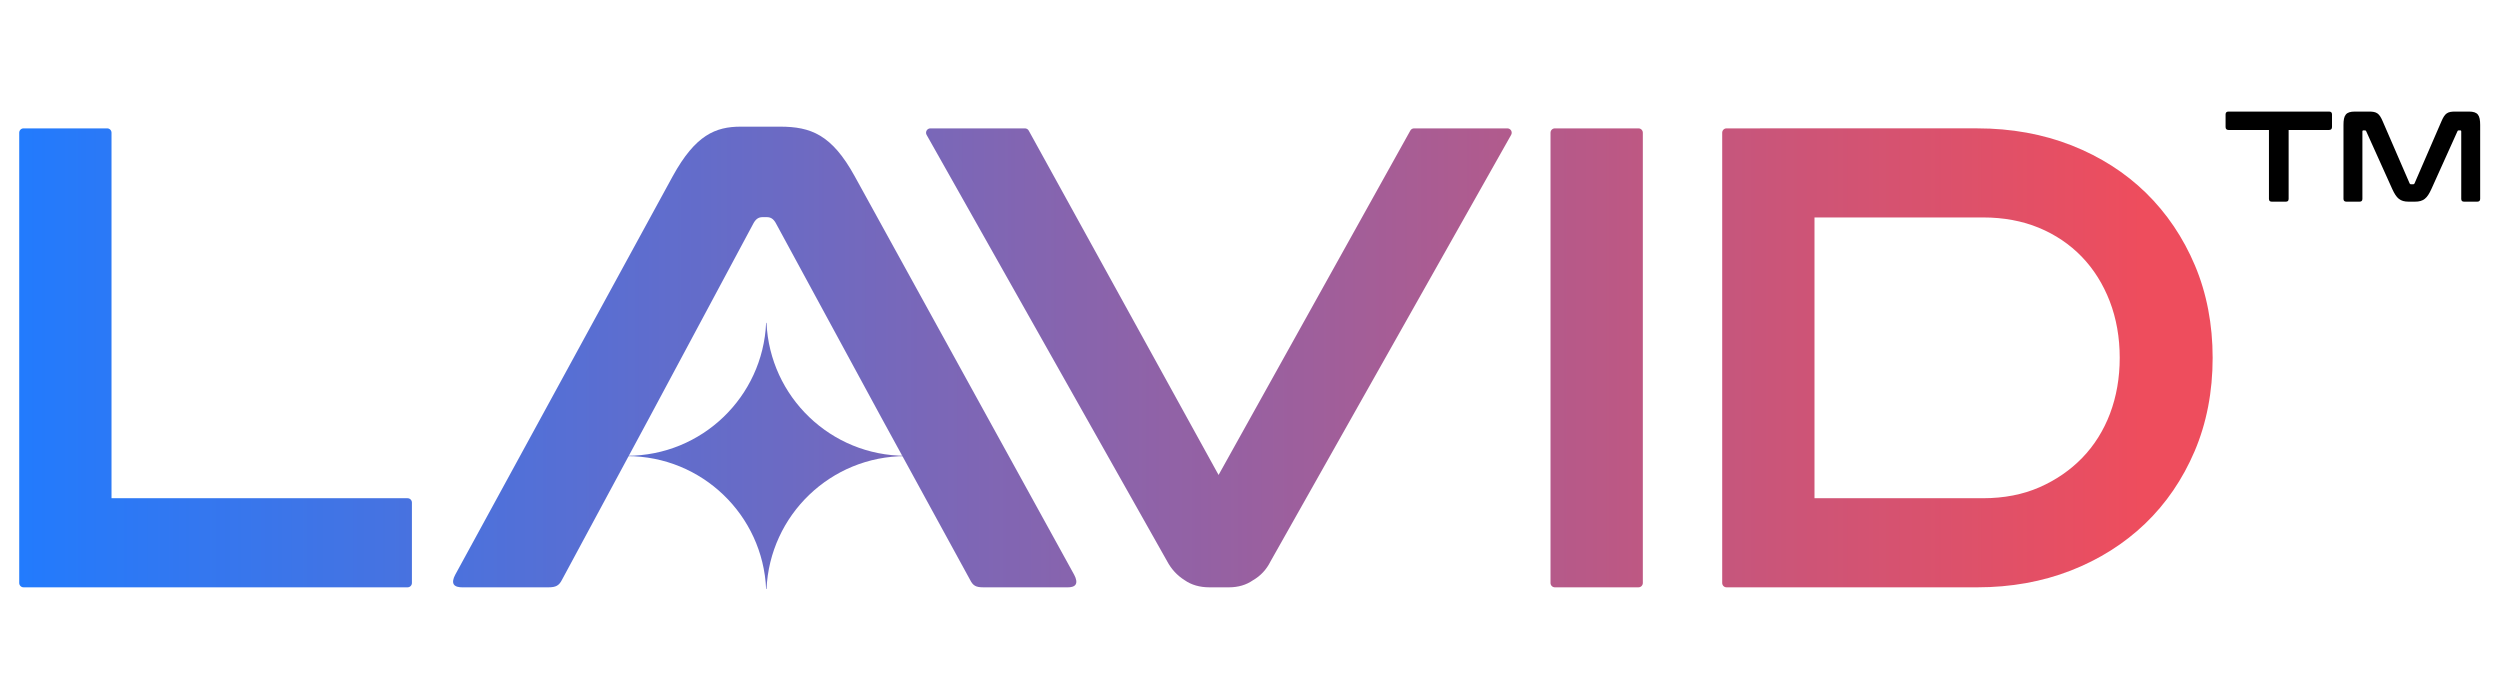
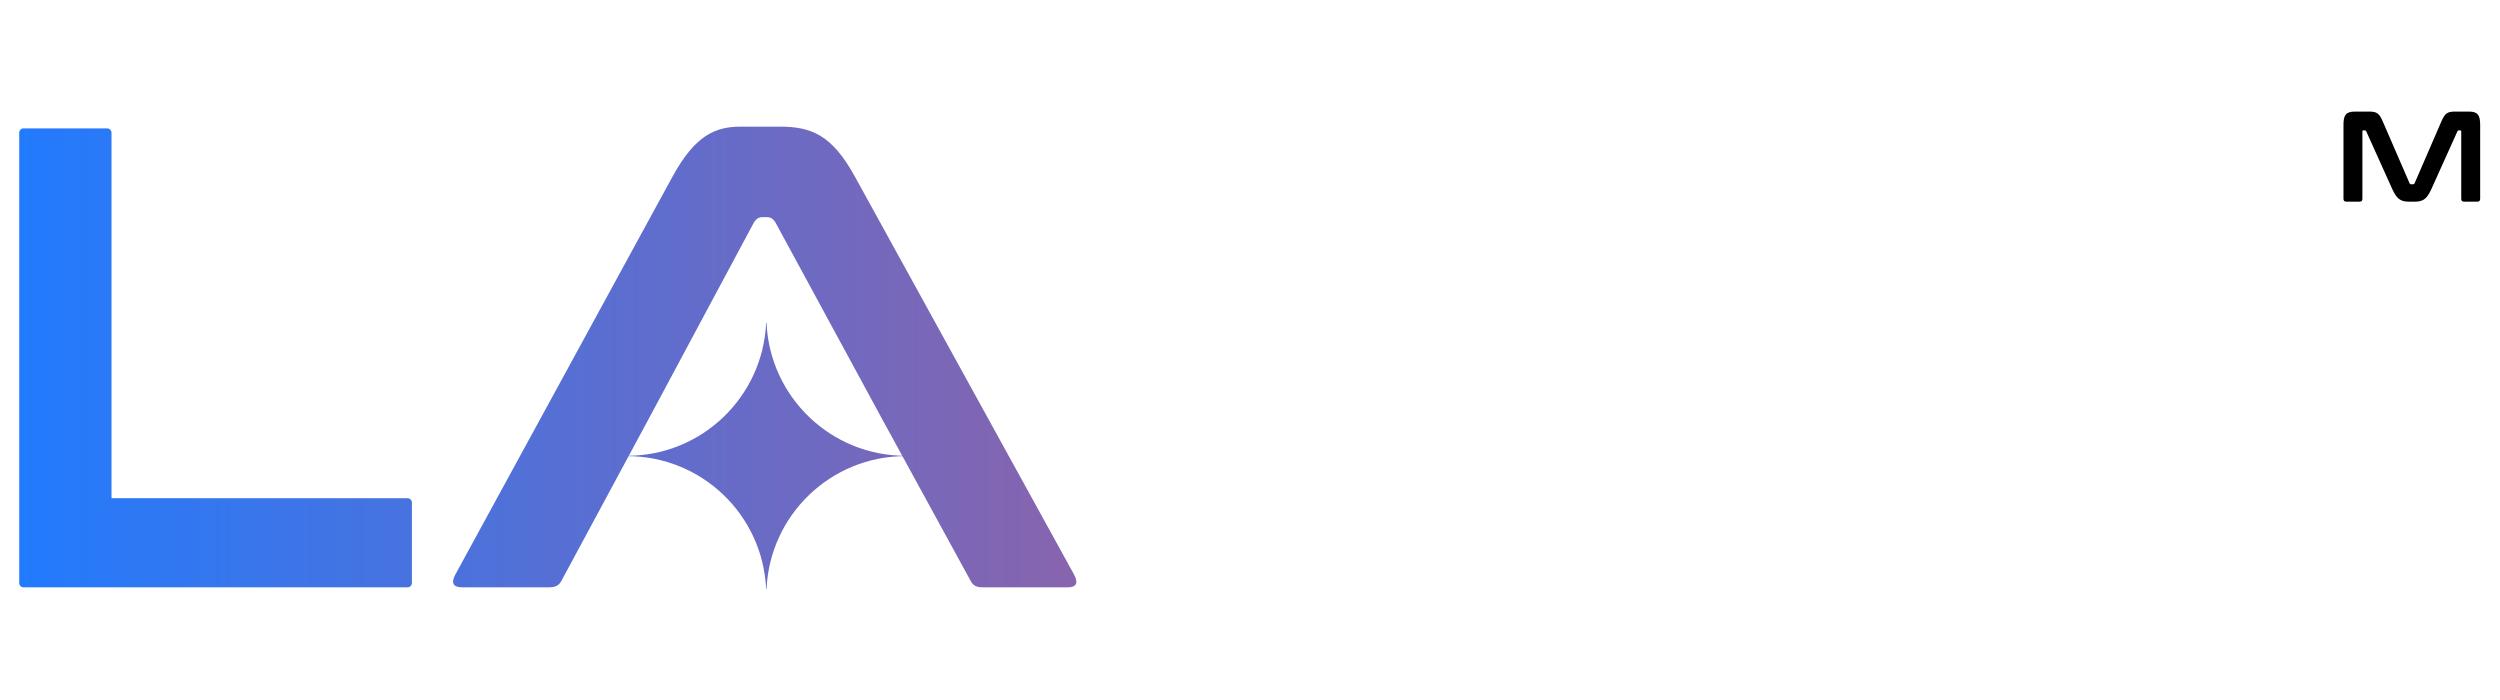
<svg xmlns="http://www.w3.org/2000/svg" viewBox="0 0 309.333 86.667" height="86.667" width="309.333" xml:space="preserve" id="svg2" version="1.1">
  <defs id="defs6">
    <clipPath id="clipPath18" clipPathUnits="userSpaceOnUse">
      <path id="path16" d="M 0,65 H 232 V 0 H 0 Z" />
    </clipPath>
    <linearGradient id="linearGradient44" spreadMethod="pad" gradientTransform="matrix(198.424,0,0,-198.424,0.593,31.8)" gradientUnits="userSpaceOnUse" y2="0" x2="1" y1="0" x1="0">
      <stop id="stop40" offset="0" style="stop-opacity:1;stop-color:#217bfe" />
      <stop id="stop42" offset="1" style="stop-opacity:1;stop-color:#ee4d5d" />
    </linearGradient>
    <linearGradient id="linearGradient64" spreadMethod="pad" gradientTransform="matrix(198.424,0,0,-198.424,0.593,31.8)" gradientUnits="userSpaceOnUse" y2="0" x2="1" y1="0" x1="0">
      <stop id="stop60" offset="0" style="stop-opacity:1;stop-color:#217bfe" />
      <stop id="stop62" offset="1" style="stop-opacity:1;stop-color:#ee4d5d" />
    </linearGradient>
    <linearGradient id="linearGradient84" spreadMethod="pad" gradientTransform="matrix(198.424,0,0,-198.424,0.593,31.8)" gradientUnits="userSpaceOnUse" y2="0" x2="1" y1="0" x1="0">
      <stop id="stop80" offset="0" style="stop-opacity:1;stop-color:#217bfe" />
      <stop id="stop82" offset="1" style="stop-opacity:1;stop-color:#ee4d5d" />
    </linearGradient>
    <linearGradient id="linearGradient104" spreadMethod="pad" gradientTransform="matrix(198.424,0,0,-198.424,0.593,31.8)" gradientUnits="userSpaceOnUse" y2="0" x2="1" y1="0" x1="0">
      <stop id="stop100" offset="0" style="stop-opacity:1;stop-color:#217bfe" />
      <stop id="stop102" offset="1" style="stop-opacity:1;stop-color:#ee4d5d" />
    </linearGradient>
    <linearGradient id="linearGradient124" spreadMethod="pad" gradientTransform="matrix(198.424,0,0,-198.424,0.593,31.88)" gradientUnits="userSpaceOnUse" y2="0" x2="1" y1="0" x1="0">
      <stop id="stop120" offset="0" style="stop-opacity:1;stop-color:#217bfe" />
      <stop id="stop122" offset="1" style="stop-opacity:1;stop-color:#ee4d5d" />
    </linearGradient>
    <linearGradient id="linearGradient144" spreadMethod="pad" gradientTransform="matrix(198.424,0,0,-198.424,0.593,22.694)" gradientUnits="userSpaceOnUse" y2="0" x2="1" y1="0" x1="0">
      <stop id="stop140" offset="0" style="stop-opacity:1;stop-color:#217bfe" />
      <stop id="stop142" offset="1" style="stop-opacity:1;stop-color:#ee4d5d" />
    </linearGradient>
  </defs>
  <g transform="matrix(1.333,0,0,-1.333,0,86.667)" id="g10">
    <g id="g12">
      <g clip-path="url(#clipPath18)" id="g14">
        <g transform="translate(216.19,54.66)" id="g20">
-           <path id="path22" style="fill:#000000;fill-opacity:1;fill-rule:nonzero;stroke:none" d="M 0,0 C 0.179,0 0.274,-0.084 0.274,-0.263 V -1.434 C 0.274,-1.613 0.179,-1.708 0,-1.708 h -3.752 v -6.393 c 0,-0.179 -0.083,-0.262 -0.263,-0.262 h -1.301 c -0.18,0 -0.263,0.083 -0.263,0.262 v 6.393 h -3.752 c -0.179,0 -0.274,0.095 -0.274,0.274 v 1.171 C -9.605,-0.084 -9.51,0 -9.331,0 Z" />
-         </g>
+           </g>
        <g transform="translate(219.894,54.66)" id="g24">
          <path id="path26" style="fill:#000000;fill-opacity:1;fill-rule:nonzero;stroke:none" d="M 0,0 C 0.717,0 0.956,-0.155 1.278,-0.908 L 3.764,-6.643 C 3.8,-6.727 3.848,-6.75 3.931,-6.75 h 0.143 c 0.084,0 0.132,0.023 0.168,0.107 l 2.485,5.735 C 7.05,-0.155 7.288,0 7.993,0 h 1.278 c 0.837,0 1.052,-0.334 1.052,-1.243 v -6.858 c 0,-0.179 -0.095,-0.262 -0.275,-0.262 H 8.829 c -0.179,0 -0.263,0.083 -0.263,0.262 v 6.237 c 0,0.084 -0.023,0.119 -0.095,0.119 H 8.363 c -0.084,0 -0.131,-0.024 -0.155,-0.095 L 5.795,-7.192 C 5.4,-8.053 5.066,-8.363 4.266,-8.363 H 3.692 c -0.8,0 -1.134,0.31 -1.529,1.171 L -0.25,-1.84 c -0.024,0.071 -0.072,0.095 -0.155,0.095 h -0.109 c -0.071,0 -0.095,-0.035 -0.095,-0.119 v -6.237 c 0,-0.179 -0.083,-0.262 -0.263,-0.262 h -1.219 c -0.179,0 -0.274,0.083 -0.274,0.262 v 6.858 C -2.365,-0.334 -2.15,0 -1.302,0 Z" />
        </g>
      </g>
    </g>
    <g id="g28">
      <g id="g30">
        <g id="g36">
          <g id="g38">
            <path id="path46" style="fill:url(#linearGradient44);stroke:none" d="m 2.186,53.101 c -0.221,0 -0.402,-0.181 -0.402,-0.403 v 0 -41.795 c 0,-0.223 0.181,-0.404 0.402,-0.404 v 0 h 35.645 c 0.223,0 0.404,0.181 0.404,0.404 v 0 7.463 c 0,0.223 -0.181,0.404 -0.404,0.404 v 0 h -27.48 v 33.928 c 0,0.222 -0.18,0.403 -0.402,0.403 v 0 z" />
          </g>
        </g>
      </g>
    </g>
    <g id="g48">
      <g id="g50">
        <g id="g56">
          <g id="g58">
-             <path id="path66" style="fill:url(#linearGradient64);stroke:none" d="m 131.26,53.101 c -0.145,0 -0.28,-0.079 -0.35,-0.207 v 0 l -17.798,-31.964 -0.15,0.271 -17.471,31.691 c -0.071,0.129 -0.207,0.209 -0.353,0.209 v 0 H 86.36 c -0.142,0 -0.275,-0.077 -0.347,-0.2 v 0 C 85.941,52.778 85.94,52.624 86.009,52.5 v 0 l 22.324,-39.572 c 0.39,-0.737 0.935,-1.329 1.623,-1.761 v 0 c 0.63,-0.444 1.406,-0.668 2.317,-0.668 v 0 h 1.792 c 0.867,0 1.62,0.221 2.24,0.657 v 0 c 0.707,0.405 1.25,0.99 1.629,1.75 v 0 L 140.27,52.5 c 0.07,0.124 0.068,0.278 -0.003,0.401 v 0 c -0.073,0.123 -0.206,0.2 -0.349,0.2 v 0 z" />
-           </g>
+             </g>
        </g>
      </g>
    </g>
    <g id="g68">
      <g id="g70">
        <g id="g76">
          <g id="g78">
-             <path id="path86" style="fill:url(#linearGradient84);stroke:none" d="m 144.328,53.101 c -0.223,0 -0.404,-0.181 -0.404,-0.403 v 0 -41.795 c 0,-0.223 0.181,-0.404 0.404,-0.404 v 0 h 7.762 c 0.222,0 0.403,0.181 0.403,0.404 v 0 41.795 c 0,0.222 -0.181,0.403 -0.403,0.403 v 0 z" />
-           </g>
+             </g>
        </g>
      </g>
    </g>
    <g id="g88">
      <g id="g90">
        <g id="g96">
          <g id="g98">
-             <path id="path106" style="fill:url(#linearGradient104);stroke:none" d="m 160.262,53.101 c -0.222,0 -0.402,-0.181 -0.402,-0.403 v 0 -41.795 c 0,-0.223 0.18,-0.404 0.402,-0.404 v 0 h 23.286 c 3.1,0 6.013,0.522 8.654,1.55 v 0 c 2.645,1.031 4.97,2.496 6.909,4.354 v 0 c 1.94,1.858 3.488,4.122 4.601,6.731 v 0 c 1.11,2.605 1.673,5.521 1.673,8.666 v 0 c 0,3.105 -0.552,5.99 -1.643,8.576 v 0 c -1.091,2.585 -2.617,4.848 -4.538,6.728 v 0 c -1.919,1.879 -4.245,3.365 -6.91,4.417 v 0 c -2.663,1.048 -5.605,1.58 -8.746,1.58 v 0 z m 8.165,-8.269 h 15.658 c 1.888,0 3.625,-0.322 5.16,-0.955 v 0 c 1.533,-0.633 2.873,-1.536 3.984,-2.684 v 0 c 1.111,-1.149 1.985,-2.541 2.601,-4.134 v 0 c 0.617,-1.6 0.929,-3.369 0.929,-5.259 v 0 c 0,-1.852 -0.303,-3.592 -0.899,-5.172 v 0 c -0.596,-1.573 -1.461,-2.953 -2.571,-4.101 v 0 c -1.113,-1.151 -2.457,-2.076 -3.992,-2.747 v 0 c -1.533,-0.671 -3.285,-1.01 -5.212,-1.01 v 0 h -15.658 z" />
-           </g>
+             </g>
        </g>
      </g>
    </g>
    <g id="g108">
      <g id="g110">
        <g id="g116">
          <g id="g118">
            <path id="path126" style="fill:url(#linearGradient124);stroke:none" d="m 68.764,53.26 c -2.34,0 -4.211,-0.768 -6.314,-4.591 v 0 L 42.252,11.661 C 42.051,11.287 42.003,10.974 42.119,10.78 v 0 c 0.139,-0.231 0.502,-0.281 0.783,-0.281 v 0 h 8.005 c 0.697,0 0.991,0.166 1.262,0.706 v 0 l 8.131,15.092 9.667,18.042 c 0.224,0.373 0.463,0.522 0.83,0.522 v 0 h 0.37 c 0.366,0 0.605,-0.149 0.824,-0.515 v 0 L 81.786,26.297 90.037,11.21 c 0.283,-0.566 0.544,-0.711 1.265,-0.711 v 0 h 7.821 c 0.257,0 0.591,0.046 0.723,0.269 v 0 c 0.117,0.196 0.069,0.513 -0.136,0.894 v 0 L 79.329,48.669 c -2.123,3.86 -4.074,4.591 -6.931,4.591 v 0 z" />
          </g>
        </g>
      </g>
    </g>
    <g id="g128">
      <g id="g130">
        <g id="g136">
          <g id="g138">
            <path id="path146" style="fill:url(#linearGradient144);stroke:none" d="M 71.113,35.047 C 70.812,28.183 65.154,22.71 58.215,22.71 v 0 c -0.104,0 -0.206,0.005 -0.31,0.008 v 0 -0.048 c 0.104,0.003 0.206,0.007 0.31,0.007 v 0 c 6.939,0 12.597,-5.472 12.898,-12.336 v 0 h 0.039 c 0.301,6.864 5.96,12.336 12.898,12.336 v 0 h 0.011 V 22.71 H 84.05 c -6.939,0 -12.597,5.473 -12.898,12.337 v 0 z" />
          </g>
        </g>
      </g>
    </g>
  </g>
</svg>